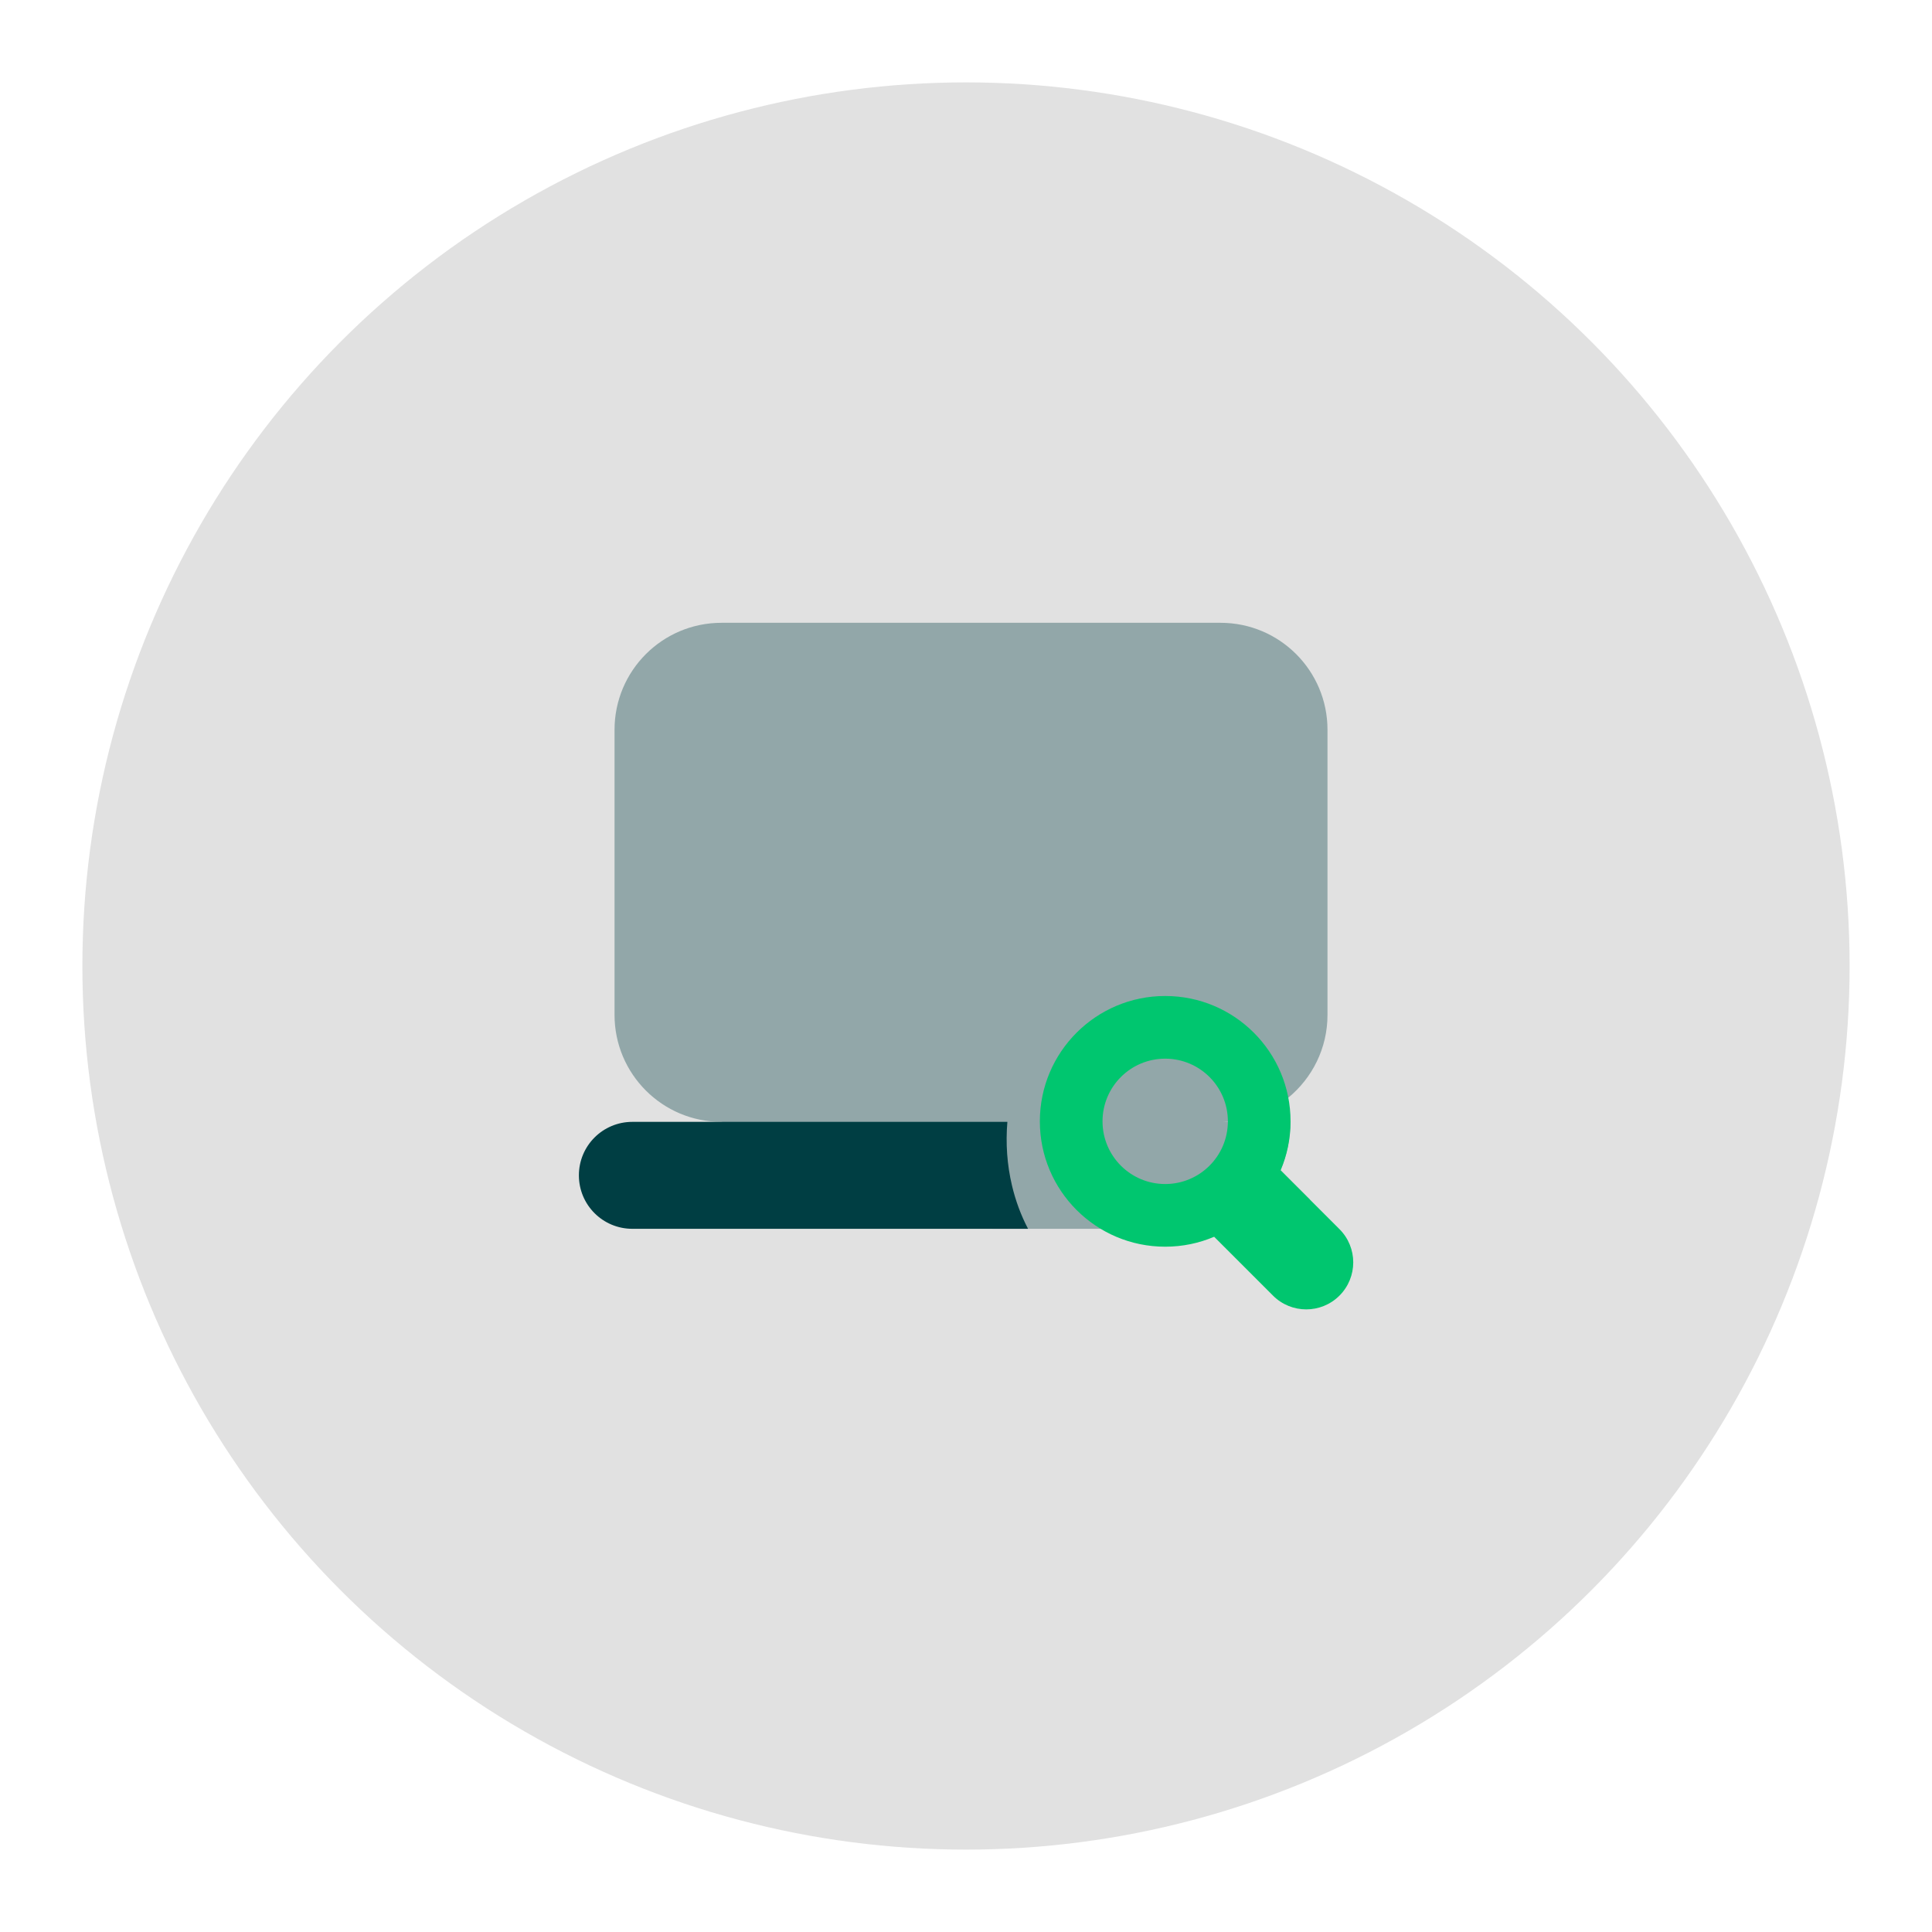
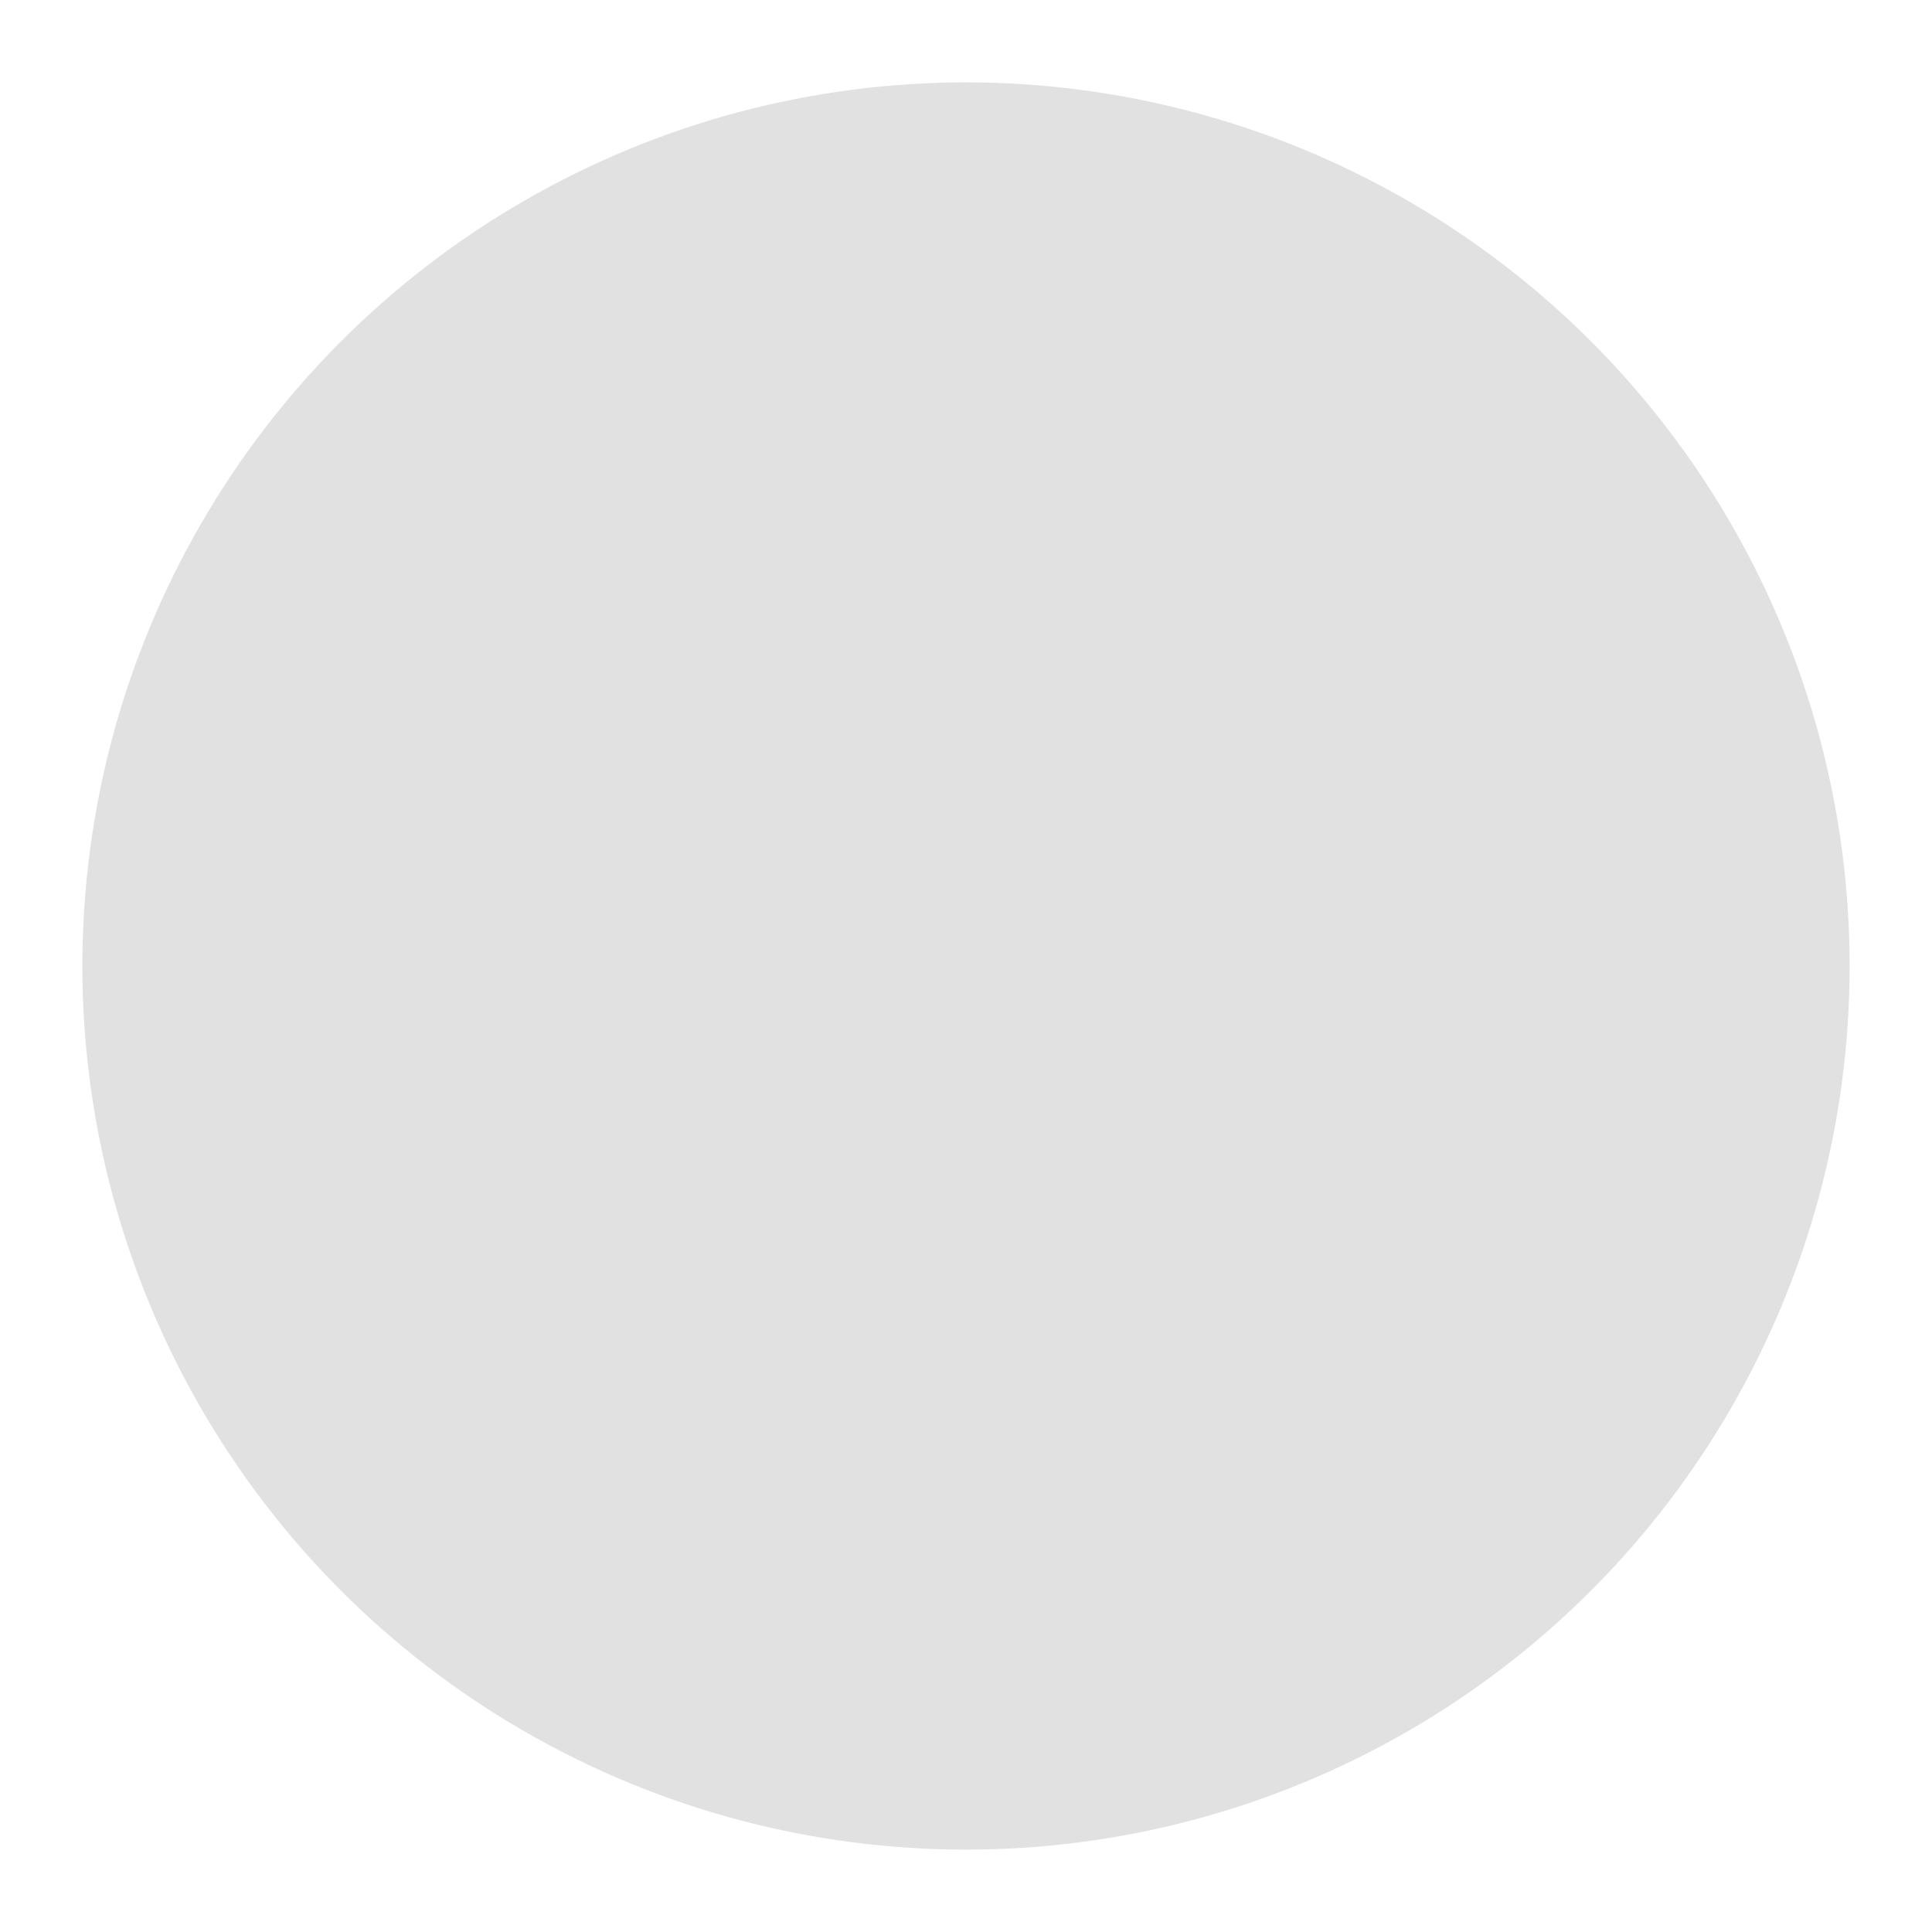
<svg xmlns="http://www.w3.org/2000/svg" width="100%" height="100%" viewBox="0 0 1080 1080" version="1.1" xml:space="preserve" style="fill-rule:evenodd;clip-rule:evenodd;stroke-linejoin:round;stroke-miterlimit:2;">
  <g transform="matrix(1,0,0,1,-3543.37,-5154.47)">
    <g id="monitoring" transform="matrix(1,0,0,1,3543.37,5154.47)">
      <rect x="0" y="0" width="1080" height="1080" style="fill:none;" />
      <g transform="matrix(1,0,0,1,-8.452,-1319.79)">
        <circle cx="548.452" cy="1859.79" r="493.946" style="fill:rgb(225,225,225);" />
      </g>
      <g transform="matrix(9.636,0,0,9.636,540,540)">
        <g transform="matrix(1,0,0,1,-24,-24)">
          <g transform="matrix(1,0,0,1,-0.323,-0.23)">
            <g transform="matrix(2.068,0,0,2.068,-0.202,-3.952)">
-               <path d="M20.899,17.323C20.431,17.706 19.845,17.95 19.203,17.993C19.136,17.998 19.068,18 19,18L20.961,18C20.959,18.481 20.86,18.939 20.682,19.356L21.5,20.173L21.5,21L12.6,21C12.4,20.62 12.25,20.21 12.15,19.79L5,18C3.343,18 2,16.657 2,15L2,7C2,5.343 3.343,4 5,4L19,4C20.657,4 22,5.343 22,7L22,15C22,15.936 21.571,16.772 20.899,17.323Z" style="fill:rgb(0,62,67);fill-opacity:0.35;fill-rule:nonzero;" />
-             </g>
+               </g>
            <g transform="matrix(1.818,0,0,1.818,3.155,0.518)">
-               <path d="M23.561,21.44L21.683,19.562C21.887,19.082 22,18.554 22,18C22,15.791 20.209,14 18,14C15.791,14 14,15.791 14,18C14,20.209 15.791,22 18,22C18.554,22 19.082,21.887 19.562,21.683L21.44,23.561C21.732,23.854 22.116,24 22.5,24C22.884,24 23.268,23.854 23.561,23.561C24.147,22.975 24.147,22.025 23.561,21.44ZM16,18C16,16.895 16.895,16 18,16C19.105,16 20,16.895 20,18C20,19.105 19.105,20 18,20C16.895,20 16,19.105 16,18Z" style="fill:rgb(0,198,111);fill-rule:nonzero;" />
-             </g>
+               </g>
            <g transform="matrix(2.068,0,0,2.068,-0.202,-3.952)">
-               <path d="M13.6,21L2.5,21C1.67,21 1,20.33 1,19.5C1,18.67 1.67,18 2.5,18L13.02,18C12.97,18.6 13.01,19.2 13.15,19.79C13.25,20.21 13.4,20.62 13.6,21Z" style="fill:rgb(0,62,67);fill-rule:nonzero;" />
-             </g>
+               </g>
          </g>
        </g>
      </g>
    </g>
  </g>
</svg>